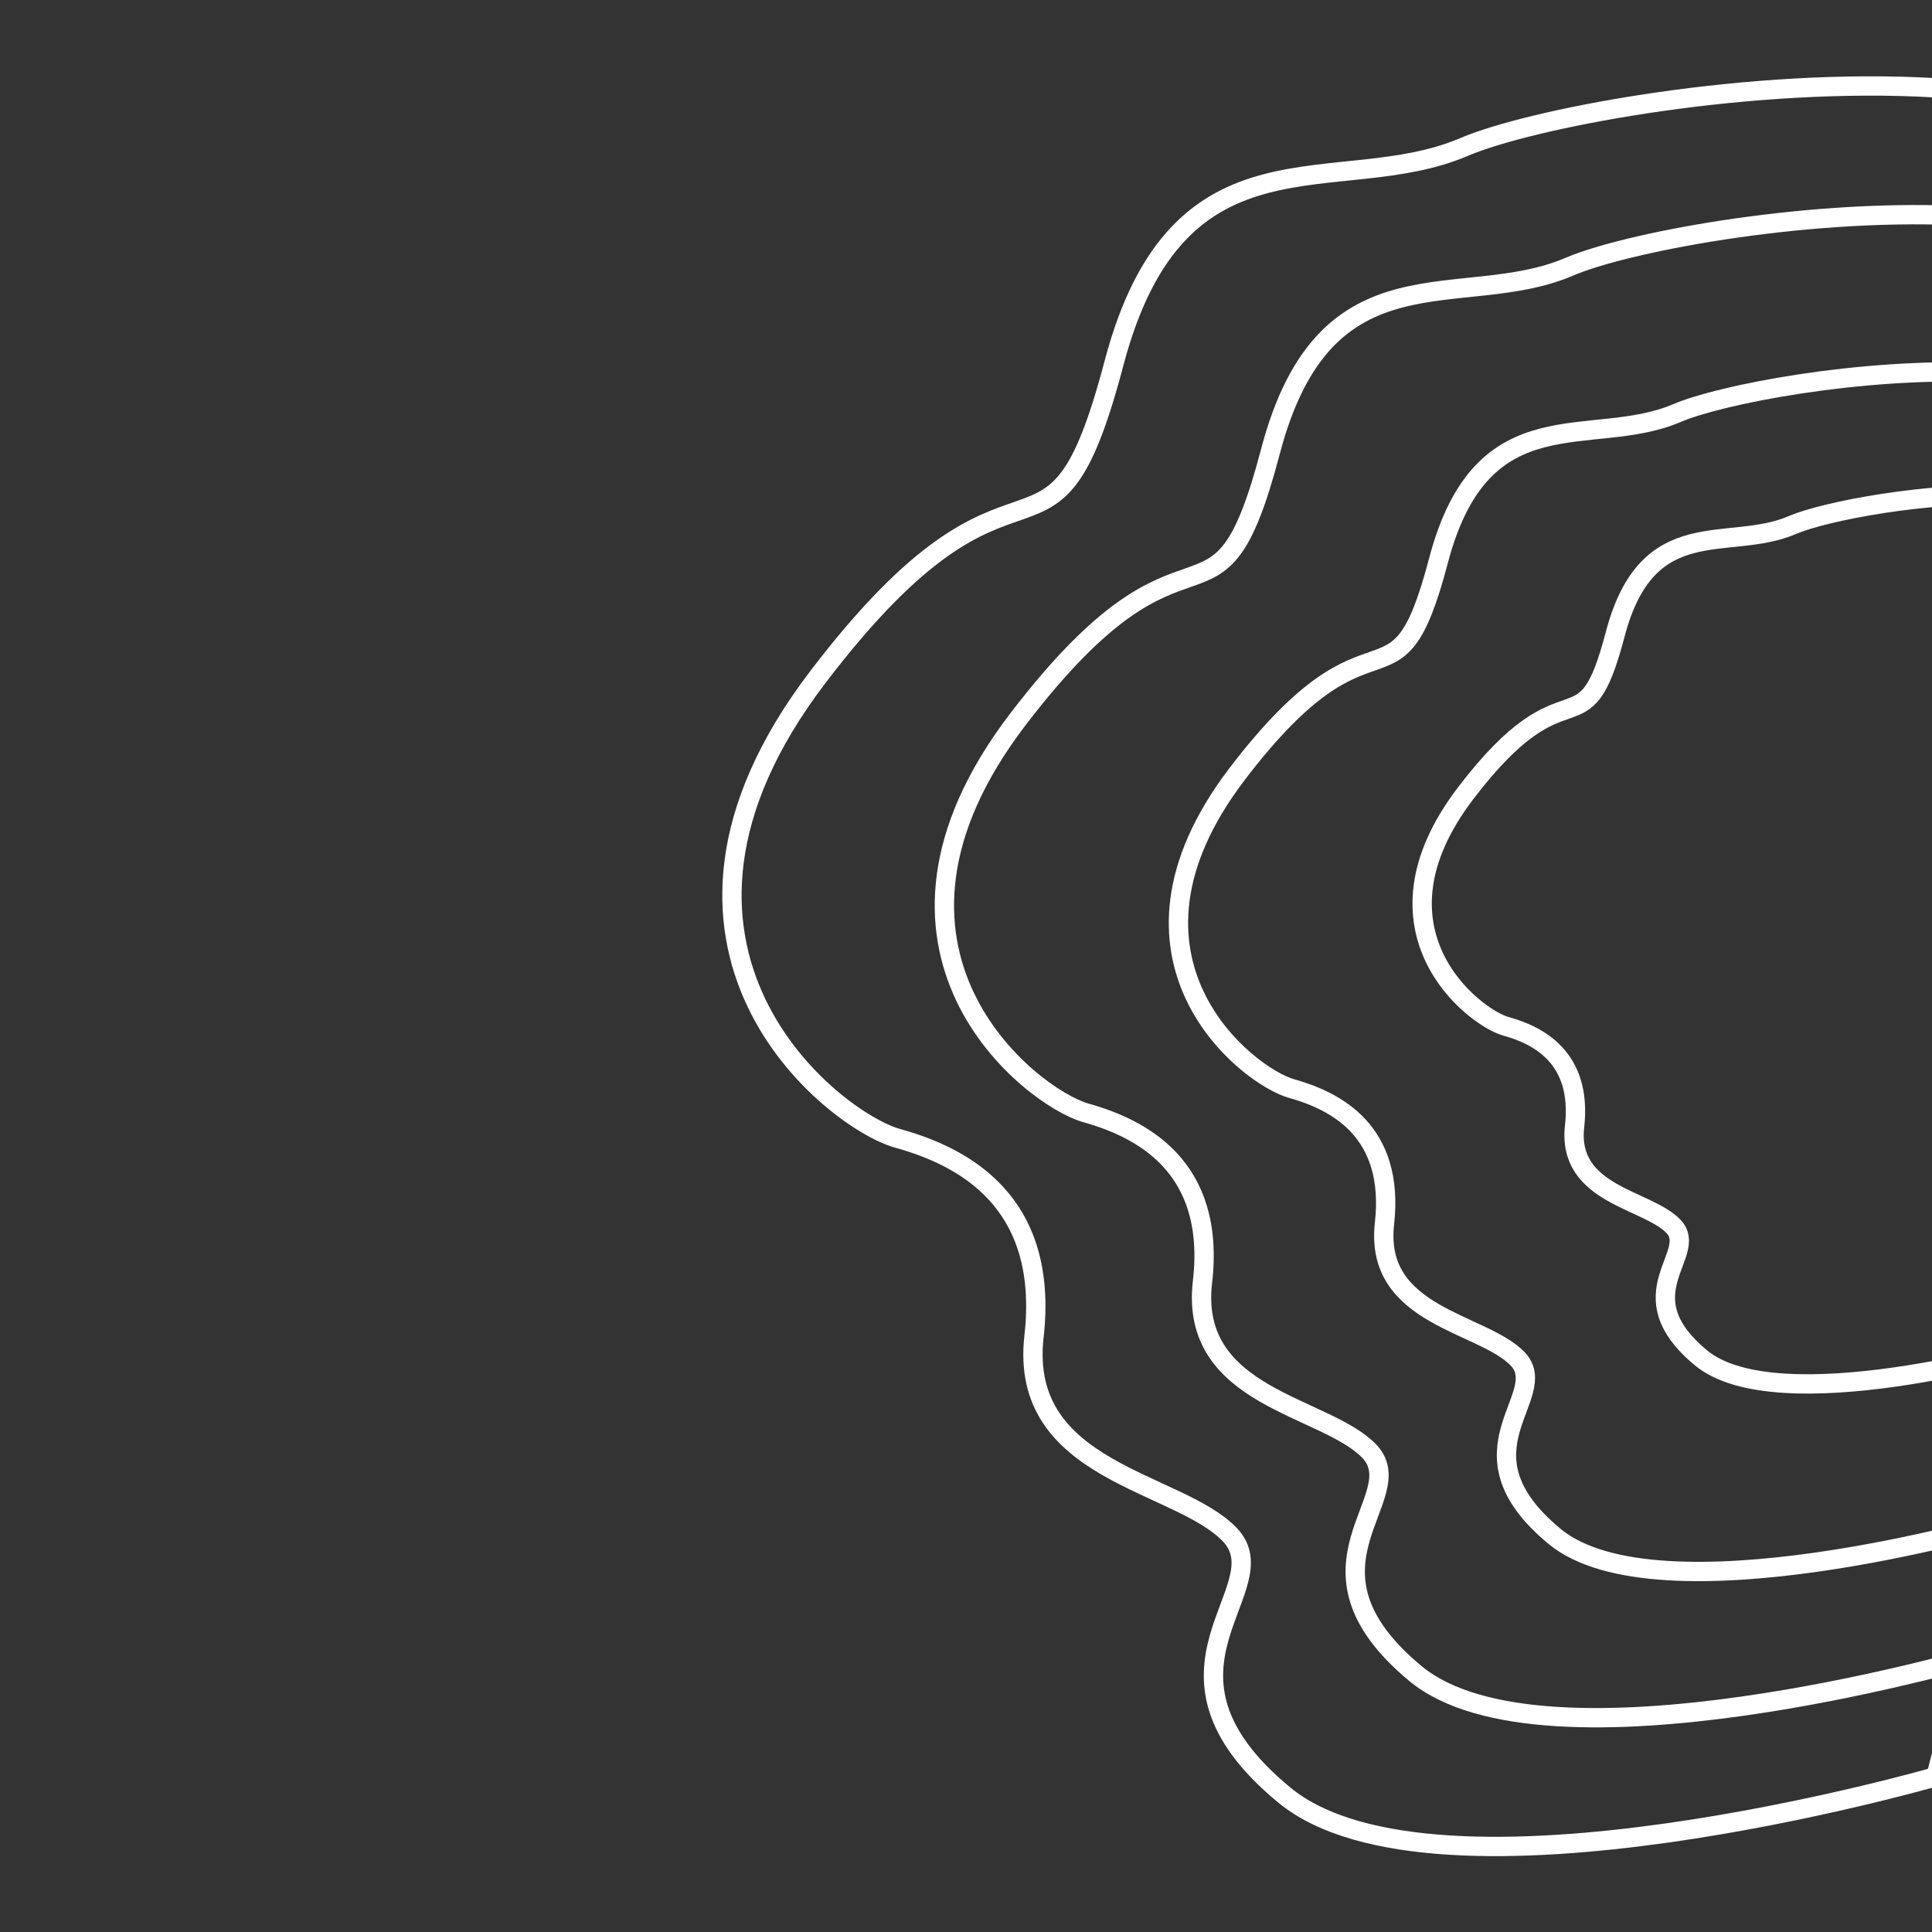
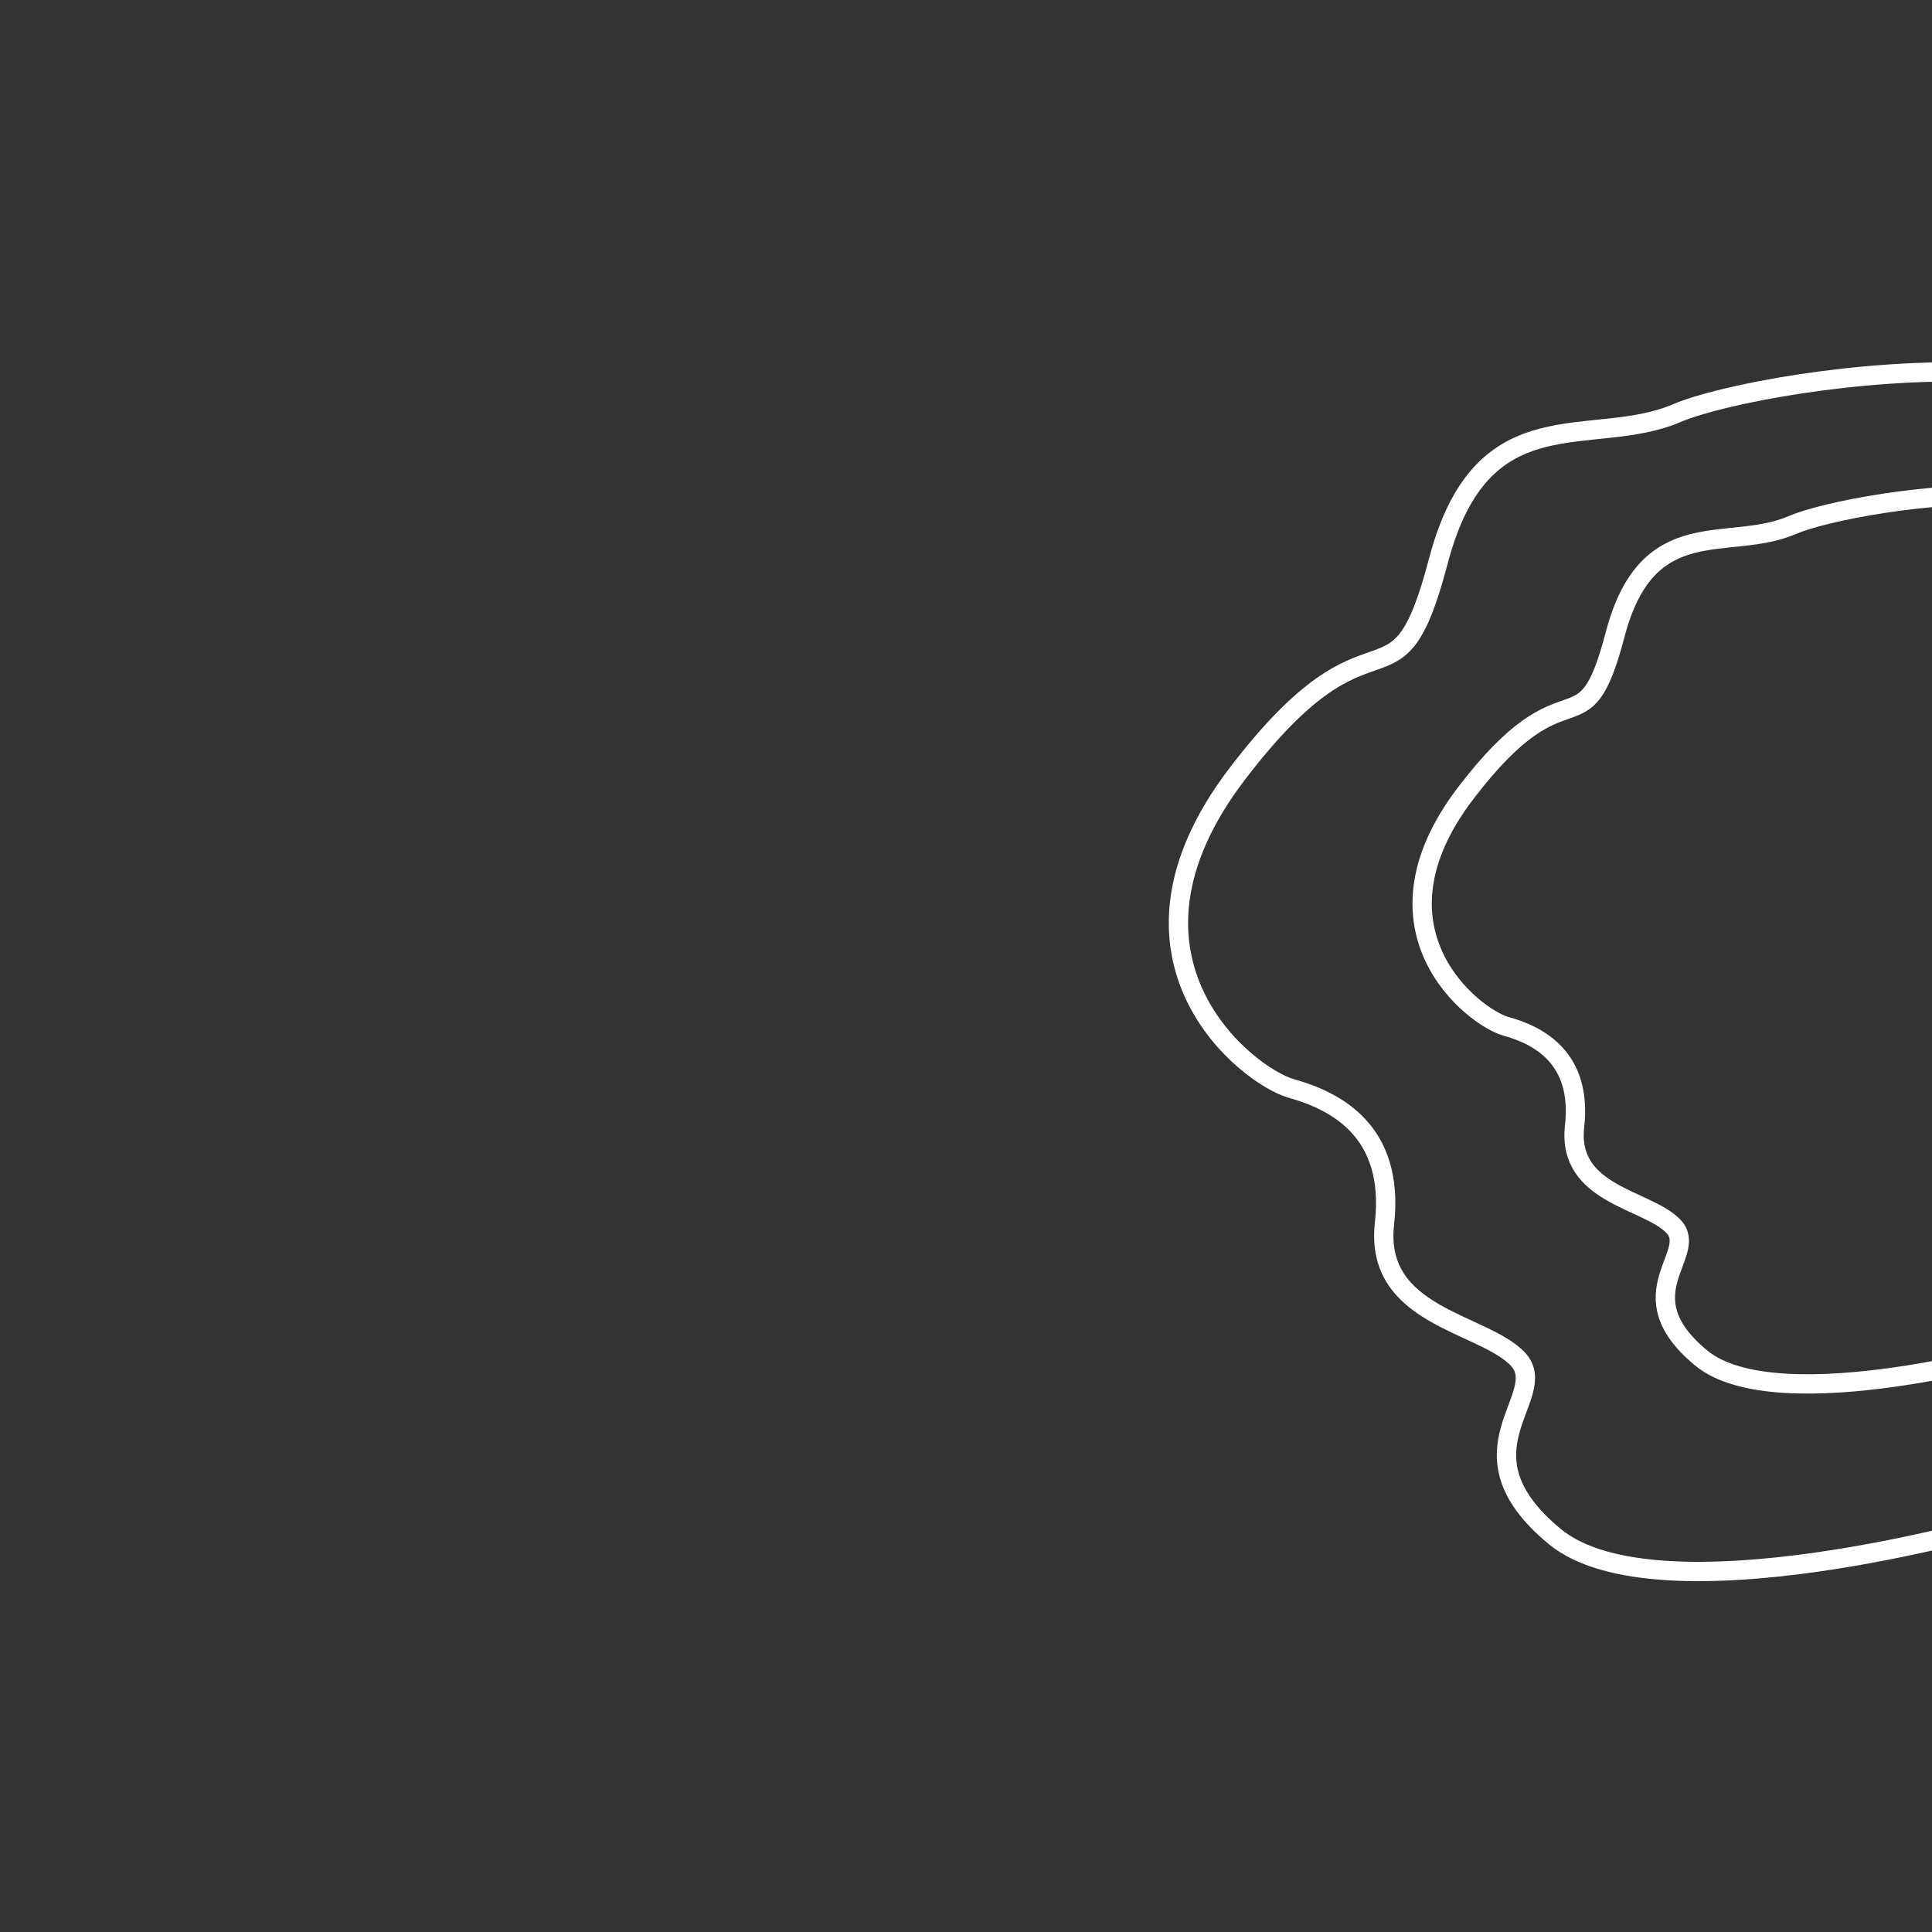
<svg xmlns="http://www.w3.org/2000/svg" x="0px" y="0px" viewBox="0 0 500 500" style="enable-background:new 0 0 500 500;" xml:space="preserve">
  <rect x="0" y="0" width="500" height="500" fill="#333333" stroke="none" />
  <style type="text/css"> .st0{display:none;} .st1{display:inline;fill:#FFFFFF;} .st2{fill:none;stroke:#FFFFFF;stroke-width:5;stroke-miterlimit:10;} </style>
  <g id="BACKGROUND" class="st0">
    <rect class="st1" width="500" height="500" />
  </g>
  <g id="OBJECTS">
-     <path class="st2" d="M501,459.8c0,0-129.3,37.3-168.7,4.7s-0.7-53.3-14-67.3c-13.3-14-54.7-16-50.7-51.3s-18.7-46.7-35.3-51.3 s-74-49.3-20.7-119.3s60-18,76.7-81.3c16.7-63.3,58-42,90.7-56s212-42,205.3,44C577.7,167.8,501,459.8,501,459.8z" />
-     <path class="st2" d="M510.3,429.1c0,0-110.4,31.9-144,4s-0.6-45.5-11.9-57.5c-11.4-11.9-46.7-13.7-43.2-43.8S295.2,292,281,288 s-63.2-42.1-17.6-101.8s51.2-15.4,65.4-69.4s49.5-35.8,77.4-47.8s180.9-35.8,175.2,37.6S510.3,429.1,510.3,429.1z" />
    <path class="st2" d="M517.2,394.4c0,0-88.1,25.4-114.9,3.2c-26.8-22.2-0.5-36.3-9.5-45.9c-9.1-9.5-37.2-10.9-34.5-35 c2.7-24.1-12.7-31.8-24.1-35c-11.4-3.2-50.4-33.6-14.1-81.3s40.9-12.3,52.2-55.4c11.4-43.1,39.5-28.6,61.7-38.1S578.5,78.4,574,137 C569.4,195.6,517.2,394.4,517.2,394.4z" />
    <path class="st2" d="M525.4,349c0,0-65.3,18.9-85.2,2.4c-19.9-16.5-0.3-26.9-7.1-34c-6.7-7.1-27.6-8.1-25.6-25.9 c2-17.8-9.4-23.6-17.8-25.9c-8.4-2.4-37.4-24.9-10.4-60.3c26.9-35.3,30.3-9.1,38.7-41.1s29.3-21.2,45.8-28.3 c16.5-7.1,107.1-21.2,103.7,22.2C564.1,201.5,525.4,349,525.4,349z" />
  </g>
  <g id="DESIGNED_BY_FREEPIK"> </g>
</svg>